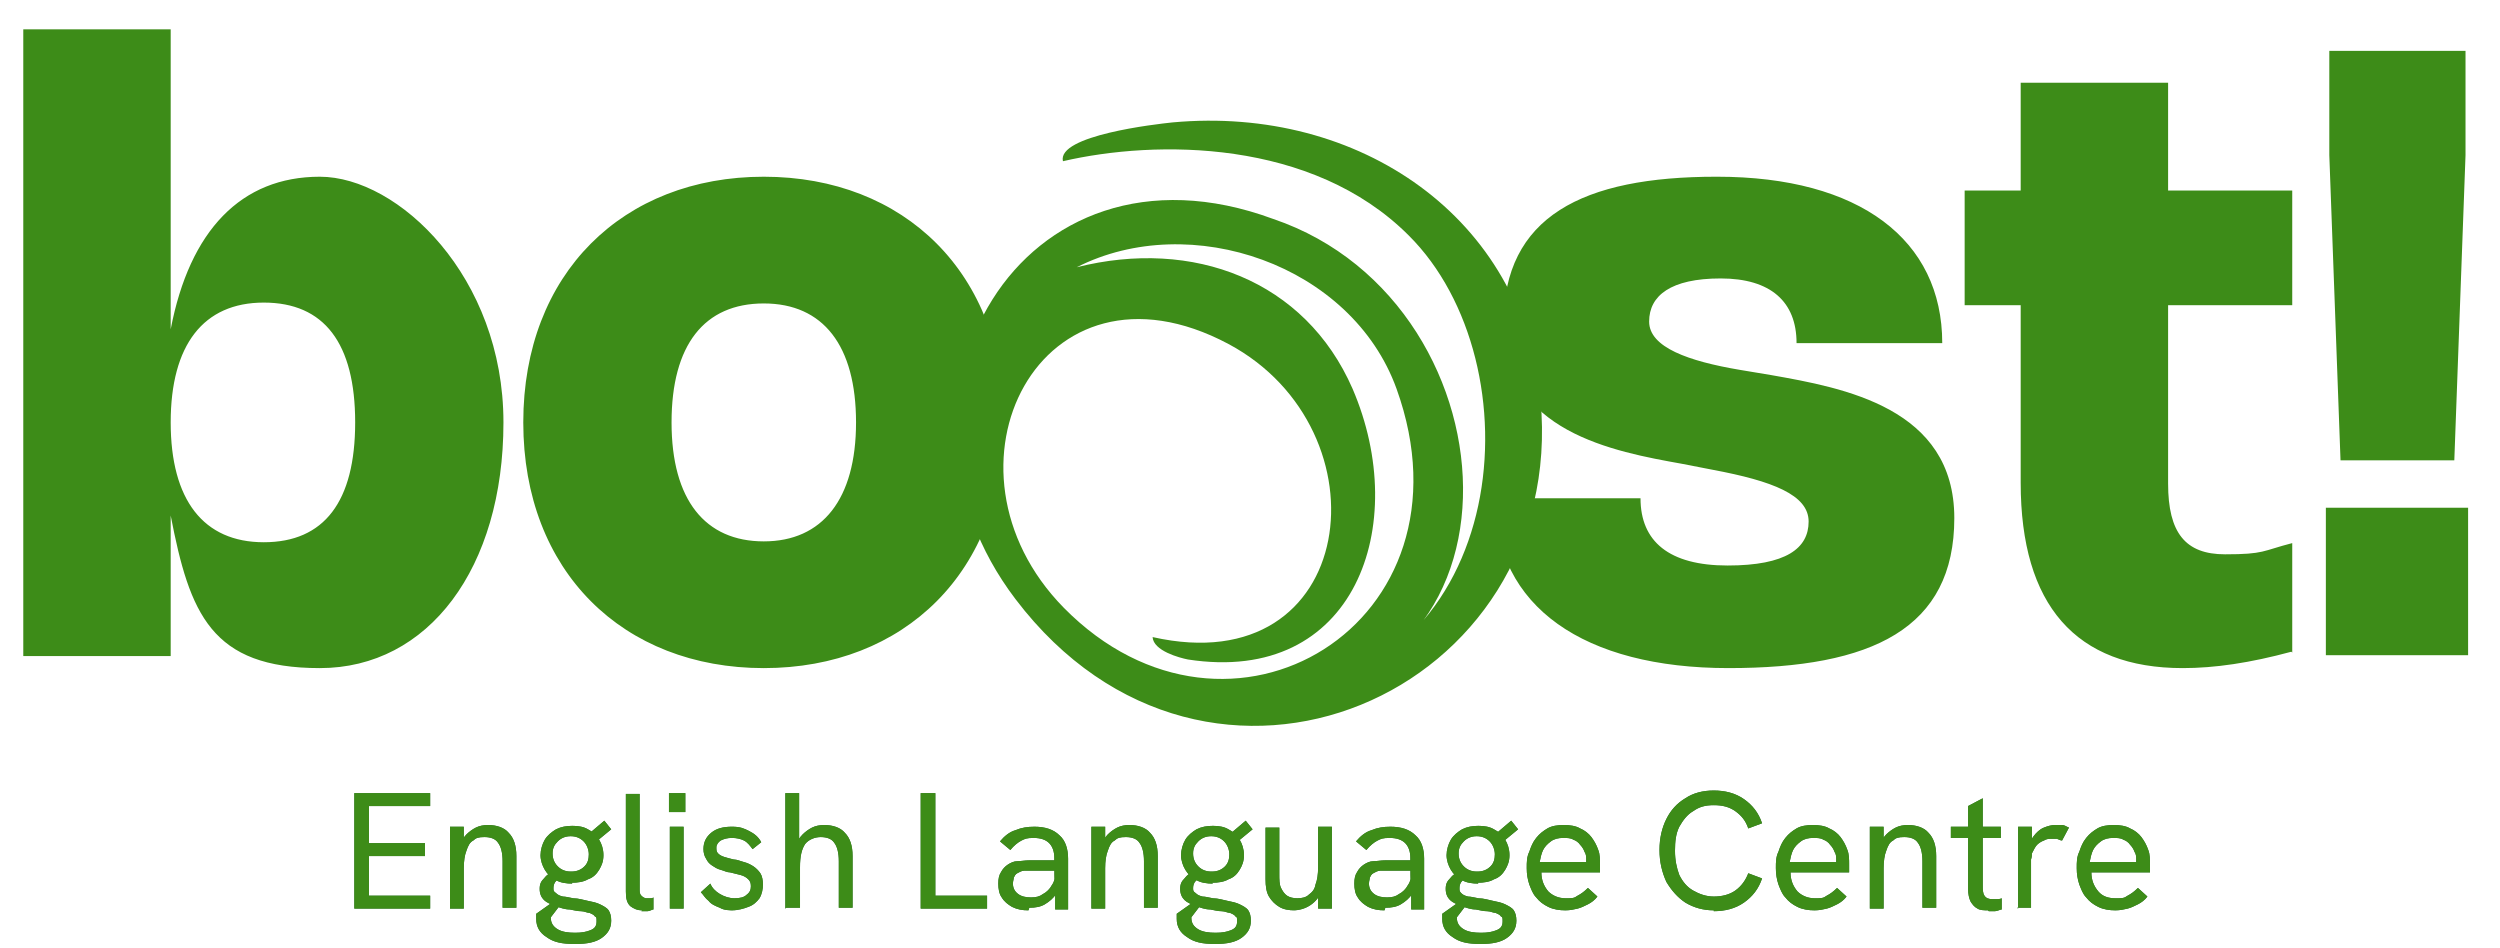
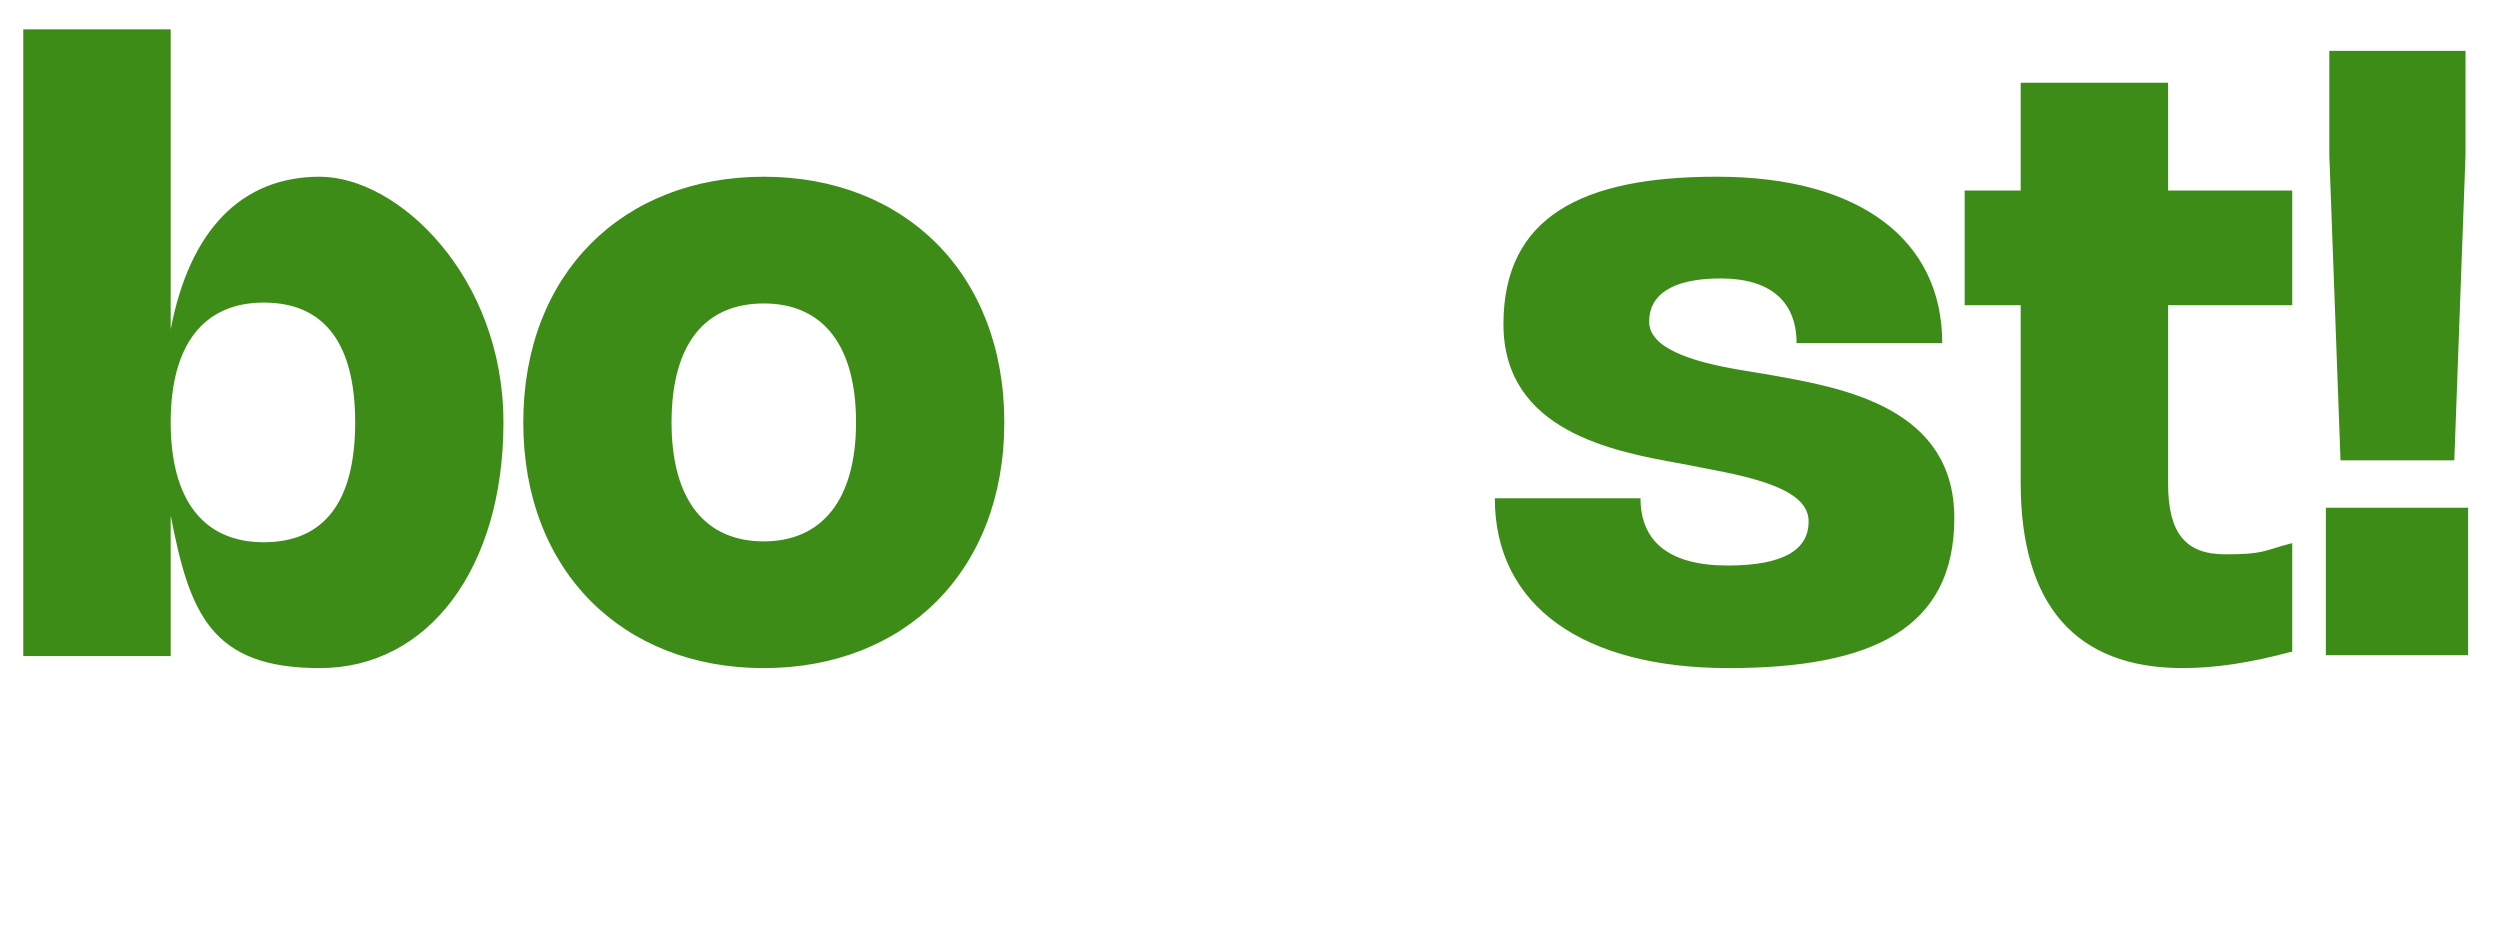
<svg xmlns="http://www.w3.org/2000/svg" id="Ebene_1" viewBox="0 0 290 110">
  <defs>
    <style>      .st0 {        fill: #3d8c18;      }      .st1 {        fill: #316a3a;      }    </style>
  </defs>
  <path class="st0" d="M19.8,3.4v34.8c2.2-11.5,8.2-17.7,17.3-17.7s21.3,11.6,21.3,28.5-8.7,28.5-21.3,28.5-15.1-6.3-17.3-17.7v16.3H2.7V3.4h17.1ZM19.8,49c0,9,3.8,13.9,10.8,13.9s10.6-4.7,10.6-13.9-3.6-13.9-10.6-13.9-10.8,4.9-10.8,13.9ZM60.7,49c0-17.3,11.6-28.5,27.9-28.5s27.9,11.2,27.9,28.5-11.6,28.5-27.9,28.5-27.9-11.2-27.9-28.5ZM77.9,49c0,9,3.9,13.8,10.7,13.8s10.7-4.9,10.7-13.8-3.8-13.8-10.7-13.8-10.7,4.8-10.7,13.8ZM199.2,20.5c16.5,0,26.1,7.3,26.1,19.3h-16.9c0-4.8-3-7.5-8.8-7.5s-8.3,2-8.3,5,4.6,4.6,10.5,5.6l3.6.6c8.5,1.5,21.3,3.8,21.3,16.6s-9.5,17.4-26.2,17.4-27.1-7.1-27.1-19.7h16.9c0,5,3.3,7.8,10.1,7.8s9.4-2,9.4-5.1-4.2-4.7-11.1-6l-3.6-.7c-7.8-1.4-20.7-3.7-20.7-16.2s9.2-17.1,24.7-17.1ZM265.8,75.6c-4.8,1.3-8.9,1.9-12.6,1.9-12.4,0-18.8-7.3-18.8-21.5v-20.6h-6.5v-13.3h6.5v-12.5h17.1v12.5h14.4v13.3h-14.4v20.7c0,5.7,2,8.2,6.6,8.2s4.3-.4,7.8-1.3v12.7ZM270.1,5.9h15.9v12.1l-1.3,35.4h-13.2l-1.3-35.4V5.9ZM286.3,58.9v17.1h-16.5v-17.1h16.5Z" />
-   <path class="st1" d="M41.1,105.4v-13.4h8.8v1.5h-7.1v4.3h6.5v1.5h-6.5v4.6h7.1v1.5h-8.8ZM52.2,105.4v-9.5h1.6v2h-.4c.2-.4.4-.8.7-1.1.3-.3.7-.6,1.1-.8.4-.2.9-.3,1.4-.3,1,0,1.9.3,2.4.9.6.6.9,1.5.9,2.7v6h-1.6v-5.4c0-1-.2-1.7-.5-2.1-.3-.5-.9-.7-1.6-.7s-1,.1-1.3.4c-.4.2-.6.6-.8,1.2-.2.5-.3,1.2-.3,2v4.7h-1.6ZM66.6,109.5c-1.4,0-2.4-.2-3.2-.8-.8-.5-1.2-1.2-1.2-2.1v-.3c0-.1,0-.2,0-.3l2.4-1.7.6.4-1.3,1.7c0,0,0,0,0,.1h0c0,.6.3,1,.8,1.3.5.3,1.2.4,2,.4s1.3-.1,1.8-.3c.5-.2.7-.5.7-1s0-.5-.2-.6c-.1-.2-.4-.3-.6-.4-.3,0-.6-.2-1-.2-.4,0-.8-.1-1.3-.2-.6,0-1.1-.2-1.7-.4-.5-.2-1-.4-1.3-.7-.3-.3-.5-.7-.5-1.3s.2-.9.5-1.2c.3-.4.7-.7,1.3-.9l1,.7c-.4.1-.7.3-.9.5-.2.2-.3.5-.3.8s0,.4.3.6c.2.2.4.3.8.4.3,0,.7.1,1.2.2.6,0,1.2.2,1.7.3.5.1,1,.2,1.4.4.4.2.8.4,1,.7.2.3.3.7.3,1.2,0,.9-.4,1.5-1.1,2-.7.5-1.7.7-3,.7ZM66.4,102.5c-.7,0-1.4-.1-1.9-.4-.6-.3-1-.7-1.3-1.2-.3-.5-.5-1.1-.5-1.7s.2-1.3.5-1.8c.3-.5.8-.9,1.3-1.2.6-.3,1.2-.4,1.9-.4s1.3.1,1.8.4c.6.3,1,.7,1.3,1.2.3.5.5,1.1.5,1.8s-.2,1.2-.5,1.7c-.3.5-.7.9-1.3,1.1-.5.3-1.2.4-1.9.4ZM66.3,101.1c.6,0,1.1-.2,1.5-.6.4-.4.5-.9.5-1.4s-.2-1.1-.6-1.5c-.4-.4-.9-.6-1.5-.6s-1.1.2-1.5.6c-.4.4-.6.8-.6,1.4s.2,1.1.6,1.5c.4.4.9.6,1.5.6ZM69.3,97.7l-1.2-.8,2-1.7.8,1-1.7,1.4ZM74.5,105.6c-.6,0-1-.2-1.4-.5-.4-.4-.5-.9-.5-1.7v-11.3h1.6v11c0,.4,0,.6.2.8.2.2.4.3.6.3s.2,0,.4,0c.1,0,.3,0,.4-.1v1.4c-.2,0-.4.2-.7.2-.2,0-.5,0-.7,0ZM77.7,105.4v-9.5h1.6v9.5h-1.6ZM77.6,94.2v-2.2h1.9v2.2h-1.9ZM85.2,105.6c-.6,0-1.2,0-1.7-.3-.5-.2-1-.4-1.3-.8-.4-.3-.6-.7-.9-1l1.1-1c.2.5.6.9,1.1,1.2.5.3,1.1.5,1.7.5s1.1-.1,1.4-.4c.4-.3.5-.6.5-1s-.1-.6-.3-.8c-.2-.2-.5-.4-.9-.5s-.8-.2-1.2-.3c-.4,0-.7-.2-1.1-.3-.4-.1-.7-.3-1-.5-.3-.2-.5-.4-.7-.8-.2-.3-.3-.7-.3-1.1,0-.8.3-1.4.9-1.9.6-.5,1.4-.7,2.4-.7s1.4.2,2,.5c.6.3,1.1.7,1.4,1.3l-1,.8c-.3-.4-.6-.8-1-1-.4-.2-.9-.3-1.4-.3s-.9.1-1.3.3c-.3.2-.5.5-.5.8s0,.5.2.7c.2.2.4.3.7.4.3.1.7.2,1.1.3.4,0,.8.2,1.2.3.4.1.8.3,1.1.5.3.2.6.5.8.8.2.3.3.8.3,1.3s-.1,1.1-.4,1.6c-.3.4-.7.8-1.3,1-.5.2-1.2.4-1.9.4ZM91.1,105.4v-13.4h1.6v5.9l-.4.2c.2-.5.4-.9.8-1.3.3-.3.7-.6,1.1-.8.4-.2.9-.3,1.4-.3,1,0,1.9.3,2.4.9.6.6.9,1.5.9,2.7v6h-1.6v-5.4c0-1-.2-1.7-.5-2.1-.3-.5-.9-.7-1.6-.7s-1.4.3-1.8.8c-.4.6-.6,1.4-.6,2.7v4.7h-1.6ZM106.8,105.4v-13.4h1.7v11.9h6v1.5h-7.7ZM122.4,105.4v-1.9c-.1,0-.1-4-.1-4,0-.7-.2-1.3-.6-1.7-.4-.4-1-.6-1.8-.6s-1,.1-1.4.3c-.4.2-.9.6-1.3,1.1l-1.2-1c.5-.6,1.1-1.1,1.8-1.3.7-.3,1.4-.4,2.2-.4,1.2,0,2.2.3,2.9,1,.7.6,1,1.6,1,2.7v5.9h-1.5ZM119.3,105.6c-.7,0-1.3-.1-1.9-.4-.5-.3-.9-.6-1.2-1.1-.3-.4-.4-1-.4-1.6s.1-1,.3-1.3c.2-.4.5-.7.8-.9.3-.2.7-.4,1.1-.4.4,0,.9-.1,1.4-.1h3.1v1.2h-2.8c-.3,0-.6,0-.9,0-.3,0-.6.2-.8.3-.2.1-.3.3-.4.5,0,.2-.1.4-.1.7,0,.5.2.9.6,1.2.4.3.9.4,1.5.4s1-.1,1.4-.4c.4-.2.8-.6,1-1,.3-.4.4-.9.4-1.5l.7.7c0,.7-.3,1.3-.6,1.8-.3.5-.8.9-1.3,1.2-.5.3-1.1.4-1.8.4ZM126.6,105.4v-9.5h1.6v2h-.4c.2-.4.4-.8.7-1.1.3-.3.7-.6,1.1-.8.4-.2.9-.3,1.4-.3,1,0,1.9.3,2.4.9.6.6.9,1.5.9,2.7v6h-1.6v-5.4c0-1-.2-1.7-.5-2.1-.3-.5-.9-.7-1.6-.7s-1,.1-1.3.4c-.4.2-.6.6-.8,1.2-.2.5-.3,1.2-.3,2v4.7h-1.6ZM140.9,109.5c-1.4,0-2.4-.2-3.2-.8-.8-.5-1.2-1.2-1.2-2.1v-.3c0-.1,0-.2,0-.3l2.4-1.7.6.4-1.3,1.7c0,0,0,0,0,.1h0c0,.6.3,1,.8,1.3.5.3,1.2.4,2,.4s1.3-.1,1.8-.3c.5-.2.7-.5.7-1s0-.5-.2-.6c-.1-.2-.4-.3-.6-.4-.3,0-.6-.2-1-.2-.4,0-.8-.1-1.3-.2-.6,0-1.1-.2-1.7-.4-.5-.2-1-.4-1.3-.7-.3-.3-.5-.7-.5-1.3s.2-.9.5-1.2c.3-.4.7-.7,1.2-.9l1,.7c-.4.1-.7.3-.9.5-.2.2-.3.5-.3.8s0,.4.3.6c.2.2.4.3.8.4.3,0,.7.1,1.2.2.6,0,1.2.2,1.7.3.5.1,1,.2,1.4.4.4.2.8.4,1,.7.2.3.3.7.3,1.2,0,.9-.4,1.5-1.1,2-.7.5-1.7.7-3,.7ZM140.7,102.5c-.7,0-1.4-.1-1.9-.4-.6-.3-1-.7-1.3-1.2-.3-.5-.5-1.1-.5-1.7s.2-1.3.5-1.8c.3-.5.8-.9,1.3-1.2.6-.3,1.2-.4,1.9-.4s1.3.1,1.8.4c.6.3,1,.7,1.3,1.2.3.5.5,1.1.5,1.8s-.2,1.2-.5,1.7c-.3.5-.7.9-1.3,1.1-.5.3-1.2.4-1.9.4ZM140.6,101.1c.6,0,1.1-.2,1.5-.6.4-.4.5-.9.5-1.4s-.2-1.1-.6-1.5c-.4-.4-.9-.6-1.5-.6s-1.1.2-1.5.6c-.4.4-.6.8-.6,1.4s.2,1.1.6,1.5c.4.4.9.6,1.5.6ZM143.7,97.7l-1.2-.8,2-1.7.8,1-1.7,1.4ZM150.2,105.6c-.7,0-1.3-.1-1.8-.4-.5-.3-.9-.7-1.2-1.2-.3-.5-.4-1.2-.4-2v-6h1.6v5.4c0,.6,0,1.2.2,1.6.2.4.4.7.7.9.3.2.7.3,1.2.3s1-.1,1.3-.4c.4-.3.7-.6.8-1.2.2-.5.3-1.2.3-2v-4.7h1.6v9.5h-1.6v-2h.4c-.3.7-.7,1.2-1.3,1.6-.6.4-1.3.6-2,.6ZM163.7,105.4v-1.9c-.1,0-.1-4-.1-4,0-.7-.2-1.3-.6-1.7-.4-.4-1-.6-1.8-.6s-1,.1-1.4.3c-.4.2-.9.6-1.3,1.1l-1.2-1c.5-.6,1.1-1.1,1.8-1.3.7-.3,1.4-.4,2.2-.4,1.2,0,2.2.3,2.9,1,.7.6,1,1.6,1,2.7v5.9h-1.5ZM160.6,105.6c-.7,0-1.3-.1-1.9-.4-.5-.3-.9-.6-1.2-1.1-.3-.4-.4-1-.4-1.6s.1-1,.3-1.3c.2-.4.5-.7.8-.9.3-.2.7-.4,1.1-.4.4,0,.9-.1,1.4-.1h3.1v1.2h-2.8c-.3,0-.6,0-.9,0-.3,0-.6.2-.8.3-.2.1-.3.3-.4.5,0,.2-.1.4-.1.7,0,.5.2.9.6,1.2.4.3.9.4,1.5.4s1-.1,1.4-.4c.4-.2.8-.6,1-1,.3-.4.4-.9.4-1.5l.7.7c0,.7-.3,1.3-.6,1.8-.3.5-.8.9-1.3,1.2-.5.3-1.1.4-1.8.4ZM171.7,109.5c-1.4,0-2.4-.2-3.2-.8-.8-.5-1.2-1.2-1.2-2.1v-.3c0-.1,0-.2,0-.3l2.4-1.7.6.4-1.3,1.7c0,0,0,0,0,.1h0c0,.6.3,1,.8,1.3.5.3,1.2.4,2,.4s1.3-.1,1.8-.3c.5-.2.7-.5.7-1s0-.5-.2-.6c-.1-.2-.4-.3-.6-.4-.3,0-.6-.2-1-.2-.4,0-.8-.1-1.3-.2-.6,0-1.1-.2-1.7-.4-.5-.2-1-.4-1.3-.7-.3-.3-.5-.7-.5-1.3s.2-.9.5-1.2c.3-.4.7-.7,1.3-.9l1,.7c-.4.1-.7.3-.9.5-.2.2-.3.5-.3.8s0,.4.2.6c.2.2.4.3.8.4.3,0,.7.1,1.2.2.6,0,1.2.2,1.7.3.5.1,1,.2,1.4.4.4.2.8.4,1,.7.2.3.3.7.3,1.2,0,.9-.4,1.5-1.1,2-.7.5-1.7.7-3,.7ZM171.5,102.5c-.7,0-1.4-.1-1.9-.4-.6-.3-1-.7-1.3-1.2-.3-.5-.5-1.1-.5-1.7s.2-1.3.5-1.8c.3-.5.8-.9,1.3-1.2.6-.3,1.2-.4,1.9-.4s1.3.1,1.8.4c.6.3,1,.7,1.3,1.2.3.5.5,1.1.5,1.8s-.2,1.2-.5,1.7c-.3.5-.7.9-1.3,1.1-.5.3-1.2.4-1.9.4ZM171.4,101.1c.6,0,1.1-.2,1.5-.6.4-.4.5-.9.5-1.4s-.2-1.1-.6-1.5c-.4-.4-.9-.6-1.5-.6s-1.1.2-1.5.6c-.4.4-.6.8-.6,1.4s.2,1.1.6,1.5c.4.4.9.6,1.5.6ZM174.5,97.7l-1.2-.8,2-1.7.8,1-1.7,1.4ZM181.6,105.6c-.7,0-1.4-.1-2-.4-.6-.3-1-.6-1.4-1.1-.4-.4-.6-1-.8-1.5-.2-.6-.3-1.2-.3-1.9s0-1.3.3-1.9c.2-.6.4-1.1.8-1.6.4-.5.8-.8,1.3-1.1.5-.3,1.2-.4,1.9-.4s1.4.1,1.9.4c.5.2,1,.6,1.3,1,.3.4.6.9.8,1.5.2.5.2,1.1.2,1.7s0,.2,0,.4c0,.2,0,.3,0,.5h-6.8c0,.9.3,1.6.8,2.2.5.5,1.2.8,2,.8s1,0,1.4-.3c.4-.2.8-.5,1.2-.9l1.1,1c-.3.4-.7.7-1.1.9-.4.2-.8.4-1.2.5-.4.1-.9.2-1.4.2ZM184,100.3c0-.1,0-.2,0-.3,0-.1,0-.2,0-.3,0-.3,0-.6-.2-.9-.1-.3-.3-.6-.5-.8-.2-.3-.5-.5-.8-.6-.3-.2-.7-.2-1.2-.2s-1,.1-1.4.4c-.4.3-.7.6-.9,1-.2.4-.3.9-.4,1.4h5.8l-.5.4ZM198.8,105.6c-1.2,0-2.3-.3-3.3-.9-.9-.6-1.6-1.4-2.2-2.4-.5-1.1-.8-2.3-.8-3.7s.3-2.6.8-3.6c.5-1,1.2-1.8,2.2-2.4.9-.6,2-.9,3.3-.9s2.5.3,3.5,1c1,.7,1.7,1.6,2.1,2.8l-1.6.6c-.3-.9-.8-1.5-1.5-2-.7-.5-1.5-.7-2.5-.7s-1.7.2-2.4.7c-.7.4-1.2,1.1-1.6,1.8-.4.8-.5,1.7-.5,2.8s.2,2,.5,2.8c.4.8.9,1.4,1.6,1.8.7.4,1.5.7,2.4.7s1.8-.2,2.5-.7c.7-.5,1.2-1.2,1.5-2l1.6.6c-.4,1.2-1.1,2.1-2.1,2.8-1,.7-2.2,1-3.5,1ZM210.5,105.6c-.7,0-1.4-.1-2-.4-.6-.3-1-.6-1.4-1.1-.4-.4-.6-1-.8-1.5-.2-.6-.3-1.2-.3-1.9s0-1.3.3-1.9c.2-.6.4-1.1.8-1.6.4-.5.8-.8,1.3-1.1.5-.3,1.2-.4,1.9-.4s1.4.1,1.9.4c.5.2,1,.6,1.3,1,.3.4.6.9.8,1.5.2.5.2,1.1.2,1.7s0,.2,0,.4c0,.2,0,.3,0,.5h-6.8c0,.9.3,1.6.8,2.2.5.5,1.2.8,2,.8s1,0,1.4-.3c.4-.2.8-.5,1.2-.9l1.1,1c-.3.4-.7.7-1.1.9-.4.2-.8.4-1.2.5-.4.1-.9.2-1.4.2ZM213,100.3c0-.1,0-.2,0-.3,0-.1,0-.2,0-.3,0-.3,0-.6-.2-.9-.1-.3-.3-.6-.5-.8-.2-.3-.5-.5-.8-.6-.3-.2-.7-.2-1.2-.2s-1,.1-1.4.4c-.4.3-.7.6-.9,1-.2.4-.3.9-.4,1.4h5.8l-.5.4ZM216.9,105.4v-9.5h1.6v2h-.4c.2-.4.4-.8.7-1.1.3-.3.7-.6,1.1-.8.4-.2.9-.3,1.4-.3,1,0,1.9.3,2.4.9.6.6.9,1.5.9,2.7v6h-1.6v-5.4c0-1-.2-1.7-.5-2.1-.3-.5-.9-.7-1.6-.7s-1,.1-1.3.4c-.4.2-.6.6-.8,1.2-.2.5-.3,1.2-.3,2v4.7h-1.6ZM230.6,105.6c-.4,0-.9,0-1.2-.2-.4-.2-.6-.5-.8-.8-.2-.4-.3-.9-.3-1.5v-9.6l1.7-.9v10.1c0,.5,0,.9.2,1.2.2.3.5.4.9.4s.3,0,.5,0c.2,0,.4,0,.6-.1v1.3c-.2,0-.5.2-.8.2-.2,0-.5,0-.7,0ZM226.3,97.2v-1.3h5.8v1.3h-5.8ZM234.1,105.4v-9.5h1.6v2.5h-.4c0-.5.3-1,.6-1.4.3-.4.7-.8,1.2-1,.5-.2.9-.3,1.3-.3s.6,0,.8,0c.3,0,.5.2.8.3l-.8,1.5c-.2,0-.3-.1-.6-.2-.2,0-.4,0-.6,0-.3,0-.6,0-.9.2-.3.1-.6.3-.8.5-.2.2-.4.6-.6,1,0,.2,0,.4-.1.7,0,.3,0,.7,0,1.2v4.4h-1.6ZM245.4,105.6c-.7,0-1.4-.1-2-.4-.6-.3-1-.6-1.4-1.1-.4-.4-.6-1-.8-1.5-.2-.6-.3-1.2-.3-1.9s0-1.3.3-1.9c.2-.6.4-1.1.8-1.6.4-.5.8-.8,1.3-1.1.5-.3,1.2-.4,1.9-.4s1.4.1,1.9.4c.5.2,1,.6,1.3,1,.3.4.6.9.8,1.5.2.5.2,1.1.2,1.7s0,.2,0,.4c0,.2,0,.3,0,.5h-6.8c0,.9.3,1.6.8,2.2s1.2.8,2,.8,1,0,1.4-.3c.4-.2.8-.5,1.2-.9l1.1,1c-.3.4-.7.7-1.1.9-.4.2-.8.4-1.2.5-.4.1-.9.2-1.4.2ZM247.8,100.3c0-.1,0-.2,0-.3,0-.1,0-.2,0-.3,0-.3,0-.6-.2-.9-.1-.3-.3-.6-.5-.8-.2-.3-.5-.5-.8-.6-.3-.2-.7-.2-1.2-.2s-1,.1-1.4.4c-.4.3-.7.6-.9,1-.2.4-.3.9-.4,1.4h5.8l-.5.4Z" />
-   <path class="st0" d="M138,80.3l9,.7c28.5-2.8,31.3-38.9,16.4-53.7-11.2-11.2-29.3-11.1-40.1-8.6-.7-3,10.8-4.3,12.7-4.5,21.7-2,40.7,11.1,42.7,32.2,3.2,34-38.5,52.6-60.9,23.1-17.5-23,.4-55,29.9-44.1,29.2,9.9,31.2,57.8-5.2,55.7l-4.5-.7ZM133.7,73.9c23.9,5.4,27.5-24,8.8-34-21.8-11.6-35,14.4-19.1,30.6,19.2,19.5,48.4,1.8,38.6-25.4-5.2-14.4-23.9-20.8-37.1-14.1,13.5-3.4,26.5,1.5,32,14.1,6.8,15.8.3,34.4-19.1,31.4-1-.2-4-1-4.1-2.6h0Z" />
-   <path class="st0" d="M41.1,105.4v-13.4h8.8v1.5h-7.1v4.3h6.5v1.5h-6.5v4.6h7.1v1.5h-8.8ZM52.2,105.4v-9.5h1.6v2h-.4c.2-.4.4-.8.7-1.1.3-.3.7-.6,1.1-.8.4-.2.9-.3,1.4-.3,1,0,1.9.3,2.4.9.6.6.9,1.5.9,2.7v6h-1.6v-5.4c0-1-.2-1.7-.5-2.1-.3-.5-.9-.7-1.6-.7s-1,.1-1.3.4c-.4.2-.6.6-.8,1.2-.2.5-.3,1.2-.3,2v4.7h-1.6ZM66.6,109.5c-1.4,0-2.4-.2-3.2-.8-.8-.5-1.2-1.2-1.2-2.1v-.3c0-.1,0-.2,0-.3l2.4-1.7.6.4-1.3,1.7c0,0,0,0,0,.1h0c0,.6.3,1,.8,1.3.5.3,1.2.4,2,.4s1.3-.1,1.8-.3c.5-.2.7-.5.7-1s0-.5-.2-.6c-.1-.2-.4-.3-.6-.4-.3,0-.6-.2-1-.2-.4,0-.8-.1-1.3-.2-.6,0-1.1-.2-1.7-.4-.5-.2-1-.4-1.3-.7-.3-.3-.5-.7-.5-1.3s.2-.9.5-1.2c.3-.4.7-.7,1.3-.9l1,.7c-.4.1-.7.3-.9.5-.2.2-.3.5-.3.8s0,.4.3.6c.2.2.4.3.8.4.3,0,.7.1,1.2.2.6,0,1.2.2,1.7.3.5.1,1,.2,1.4.4.4.2.8.4,1,.7.2.3.3.7.3,1.2,0,.9-.4,1.5-1.1,2-.7.5-1.7.7-3,.7ZM66.4,102.5c-.7,0-1.4-.1-1.9-.4-.6-.3-1-.7-1.3-1.2-.3-.5-.5-1.1-.5-1.7s.2-1.3.5-1.8c.3-.5.8-.9,1.3-1.2.6-.3,1.2-.4,1.9-.4s1.3.1,1.8.4c.6.3,1,.7,1.3,1.2.3.5.5,1.1.5,1.8s-.2,1.2-.5,1.7c-.3.5-.7.9-1.3,1.1-.5.3-1.2.4-1.9.4ZM66.3,101.1c.6,0,1.1-.2,1.5-.6.4-.4.5-.9.5-1.4s-.2-1.1-.6-1.5c-.4-.4-.9-.6-1.5-.6s-1.1.2-1.5.6c-.4.4-.6.8-.6,1.4s.2,1.1.6,1.5c.4.4.9.6,1.5.6ZM69.3,97.7l-1.2-.8,2-1.7.8,1-1.7,1.4ZM74.5,105.6c-.6,0-1-.2-1.4-.5-.4-.4-.5-.9-.5-1.7v-11.3h1.6v11c0,.4,0,.6.2.8.2.2.4.3.6.3s.2,0,.4,0c.1,0,.3,0,.4-.1v1.4c-.2,0-.4.2-.7.2-.2,0-.5,0-.7,0ZM77.7,105.4v-9.5h1.6v9.5h-1.6ZM77.6,94.2v-2.2h1.9v2.2h-1.9ZM85.2,105.6c-.6,0-1.2,0-1.7-.3-.5-.2-1-.4-1.3-.8-.4-.3-.6-.7-.9-1l1.1-1c.2.5.6.9,1.1,1.2.5.3,1.1.5,1.7.5s1.1-.1,1.4-.4c.4-.3.5-.6.5-1s-.1-.6-.3-.8c-.2-.2-.5-.4-.9-.5s-.8-.2-1.2-.3c-.4,0-.7-.2-1.1-.3-.4-.1-.7-.3-1-.5-.3-.2-.5-.4-.7-.8-.2-.3-.3-.7-.3-1.1,0-.8.3-1.4.9-1.9.6-.5,1.4-.7,2.4-.7s1.4.2,2,.5c.6.3,1.1.7,1.4,1.3l-1,.8c-.3-.4-.6-.8-1-1-.4-.2-.9-.3-1.4-.3s-.9.1-1.3.3c-.3.2-.5.5-.5.8s0,.5.2.7c.2.2.4.3.7.4.3.1.7.2,1.1.3.4,0,.8.2,1.2.3.4.1.8.3,1.1.5.3.2.6.5.8.8.2.3.3.8.3,1.3s-.1,1.1-.4,1.6c-.3.4-.7.8-1.3,1-.5.2-1.2.4-1.9.4ZM91.1,105.4v-13.4h1.6v5.9l-.4.2c.2-.5.4-.9.8-1.3.3-.3.7-.6,1.1-.8.4-.2.9-.3,1.4-.3,1,0,1.9.3,2.4.9.6.6.9,1.5.9,2.7v6h-1.6v-5.4c0-1-.2-1.7-.5-2.1-.3-.5-.9-.7-1.6-.7s-1.4.3-1.8.8c-.4.6-.6,1.4-.6,2.7v4.7h-1.6ZM106.8,105.4v-13.4h1.7v11.9h6v1.5h-7.7ZM122.4,105.4v-1.9c-.1,0-.1-4-.1-4,0-.7-.2-1.3-.6-1.7-.4-.4-1-.6-1.8-.6s-1,.1-1.4.3c-.4.2-.9.6-1.3,1.1l-1.2-1c.5-.6,1.1-1.1,1.8-1.3.7-.3,1.4-.4,2.2-.4,1.2,0,2.2.3,2.9,1,.7.6,1,1.6,1,2.7v5.9h-1.5ZM119.3,105.6c-.7,0-1.3-.1-1.9-.4-.5-.3-.9-.6-1.2-1.1-.3-.4-.4-1-.4-1.6s.1-1,.3-1.3c.2-.4.5-.7.8-.9.3-.2.7-.4,1.1-.4.4,0,.9-.1,1.4-.1h3.1v1.2h-2.8c-.3,0-.6,0-.9,0-.3,0-.6.2-.8.3-.2.1-.3.3-.4.5,0,.2-.1.4-.1.7,0,.5.2.9.6,1.2.4.3.9.4,1.5.4s1-.1,1.4-.4c.4-.2.8-.6,1-1,.3-.4.4-.9.4-1.5l.7.7c0,.7-.3,1.3-.6,1.8-.3.5-.8.9-1.3,1.2-.5.3-1.1.4-1.8.4ZM126.6,105.4v-9.5h1.6v2h-.4c.2-.4.4-.8.7-1.1.3-.3.7-.6,1.1-.8.4-.2.9-.3,1.4-.3,1,0,1.9.3,2.4.9.6.6.9,1.5.9,2.7v6h-1.6v-5.4c0-1-.2-1.7-.5-2.1-.3-.5-.9-.7-1.6-.7s-1,.1-1.3.4c-.4.2-.6.6-.8,1.2-.2.5-.3,1.2-.3,2v4.7h-1.6ZM140.9,109.5c-1.4,0-2.4-.2-3.2-.8-.8-.5-1.2-1.2-1.2-2.1v-.3c0-.1,0-.2,0-.3l2.4-1.7.6.4-1.3,1.7c0,0,0,0,0,.1h0c0,.6.3,1,.8,1.3.5.3,1.2.4,2,.4s1.3-.1,1.8-.3c.5-.2.7-.5.7-1s0-.5-.2-.6c-.1-.2-.4-.3-.6-.4-.3,0-.6-.2-1-.2-.4,0-.8-.1-1.3-.2-.6,0-1.1-.2-1.7-.4-.5-.2-1-.4-1.3-.7-.3-.3-.5-.7-.5-1.3s.2-.9.5-1.2c.3-.4.7-.7,1.2-.9l1,.7c-.4.1-.7.3-.9.5-.2.2-.3.5-.3.8s0,.4.3.6c.2.2.4.3.8.4.3,0,.7.1,1.2.2.6,0,1.2.2,1.7.3.5.1,1,.2,1.4.4.4.2.8.4,1,.7.2.3.3.7.3,1.2,0,.9-.4,1.5-1.1,2-.7.5-1.7.7-3,.7ZM140.7,102.5c-.7,0-1.4-.1-1.9-.4-.6-.3-1-.7-1.3-1.2-.3-.5-.5-1.1-.5-1.7s.2-1.3.5-1.8c.3-.5.8-.9,1.3-1.2.6-.3,1.2-.4,1.9-.4s1.3.1,1.8.4c.6.3,1,.7,1.3,1.2.3.5.5,1.1.5,1.8s-.2,1.2-.5,1.7c-.3.5-.7.9-1.3,1.1-.5.3-1.2.4-1.9.4ZM140.6,101.1c.6,0,1.1-.2,1.5-.6.4-.4.5-.9.5-1.4s-.2-1.1-.6-1.5c-.4-.4-.9-.6-1.5-.6s-1.1.2-1.5.6c-.4.4-.6.8-.6,1.4s.2,1.1.6,1.5c.4.4.9.6,1.5.6ZM143.7,97.7l-1.2-.8,2-1.7.8,1-1.7,1.4ZM150.2,105.6c-.7,0-1.3-.1-1.8-.4-.5-.3-.9-.7-1.2-1.2-.3-.5-.4-1.2-.4-2v-6h1.6v5.4c0,.6,0,1.2.2,1.6.2.4.4.7.7.9.3.2.7.3,1.2.3s1-.1,1.3-.4c.4-.3.7-.6.8-1.2.2-.5.3-1.2.3-2v-4.7h1.6v9.5h-1.6v-2h.4c-.3.7-.7,1.2-1.3,1.6-.6.4-1.3.6-2,.6ZM163.7,105.4v-1.9c-.1,0-.1-4-.1-4,0-.7-.2-1.3-.6-1.7-.4-.4-1-.6-1.8-.6s-1,.1-1.4.3c-.4.2-.9.6-1.3,1.1l-1.2-1c.5-.6,1.1-1.1,1.8-1.3.7-.3,1.4-.4,2.2-.4,1.2,0,2.2.3,2.9,1,.7.6,1,1.6,1,2.7v5.9h-1.5ZM160.6,105.6c-.7,0-1.3-.1-1.9-.4-.5-.3-.9-.6-1.2-1.1-.3-.4-.4-1-.4-1.6s.1-1,.3-1.3c.2-.4.5-.7.8-.9.3-.2.7-.4,1.1-.4.4,0,.9-.1,1.4-.1h3.1v1.2h-2.8c-.3,0-.6,0-.9,0-.3,0-.6.2-.8.3-.2.1-.3.3-.4.5,0,.2-.1.4-.1.7,0,.5.2.9.6,1.2.4.3.9.4,1.5.4s1-.1,1.4-.4c.4-.2.8-.6,1-1,.3-.4.4-.9.4-1.5l.7.7c0,.7-.3,1.3-.6,1.8-.3.5-.8.9-1.3,1.2-.5.3-1.1.4-1.8.4ZM171.7,109.5c-1.4,0-2.4-.2-3.2-.8-.8-.5-1.2-1.2-1.2-2.1v-.3c0-.1,0-.2,0-.3l2.4-1.7.6.4-1.3,1.7c0,0,0,0,0,.1h0c0,.6.3,1,.8,1.3.5.3,1.2.4,2,.4s1.3-.1,1.8-.3c.5-.2.7-.5.7-1s0-.5-.2-.6c-.1-.2-.4-.3-.6-.4-.3,0-.6-.2-1-.2-.4,0-.8-.1-1.3-.2-.6,0-1.1-.2-1.7-.4-.5-.2-1-.4-1.3-.7-.3-.3-.5-.7-.5-1.3s.2-.9.5-1.2c.3-.4.7-.7,1.3-.9l1,.7c-.4.1-.7.3-.9.5-.2.2-.3.5-.3.8s0,.4.2.6c.2.2.4.3.8.4.3,0,.7.1,1.2.2.6,0,1.2.2,1.7.3.5.1,1,.2,1.4.4.4.2.8.4,1,.7.2.3.3.7.3,1.2,0,.9-.4,1.5-1.1,2-.7.5-1.7.7-3,.7ZM171.5,102.5c-.7,0-1.4-.1-1.9-.4-.6-.3-1-.7-1.3-1.2-.3-.5-.5-1.1-.5-1.7s.2-1.3.5-1.8c.3-.5.8-.9,1.3-1.2.6-.3,1.2-.4,1.9-.4s1.3.1,1.8.4c.6.3,1,.7,1.3,1.2.3.5.5,1.1.5,1.8s-.2,1.2-.5,1.7c-.3.5-.7.9-1.3,1.1-.5.3-1.2.4-1.9.4ZM171.4,101.1c.6,0,1.1-.2,1.5-.6.4-.4.5-.9.5-1.4s-.2-1.1-.6-1.5c-.4-.4-.9-.6-1.5-.6s-1.1.2-1.5.6c-.4.4-.6.8-.6,1.4s.2,1.1.6,1.5c.4.4.9.6,1.5.6ZM174.5,97.7l-1.2-.8,2-1.7.8,1-1.7,1.4ZM181.6,105.6c-.7,0-1.4-.1-2-.4-.6-.3-1-.6-1.4-1.1-.4-.4-.6-1-.8-1.5-.2-.6-.3-1.2-.3-1.9s0-1.3.3-1.9c.2-.6.4-1.1.8-1.6.4-.5.8-.8,1.3-1.1.5-.3,1.2-.4,1.9-.4s1.4.1,1.9.4c.5.2,1,.6,1.3,1,.3.4.6.9.8,1.5.2.5.2,1.1.2,1.7s0,.2,0,.4c0,.2,0,.3,0,.5h-6.8c0,.9.3,1.6.8,2.2.5.5,1.2.8,2,.8s1,0,1.4-.3c.4-.2.8-.5,1.2-.9l1.1,1c-.3.4-.7.7-1.1.9-.4.2-.8.4-1.2.5-.4.1-.9.2-1.4.2ZM184,100.3c0-.1,0-.2,0-.3,0-.1,0-.2,0-.3,0-.3,0-.6-.2-.9-.1-.3-.3-.6-.5-.8-.2-.3-.5-.5-.8-.6-.3-.2-.7-.2-1.2-.2s-1,.1-1.4.4c-.4.3-.7.6-.9,1-.2.4-.3.9-.4,1.4h5.8l-.5.4ZM198.8,105.6c-1.2,0-2.3-.3-3.3-.9-.9-.6-1.6-1.4-2.2-2.4-.5-1.1-.8-2.3-.8-3.7s.3-2.6.8-3.6c.5-1,1.2-1.8,2.2-2.4.9-.6,2-.9,3.3-.9s2.5.3,3.5,1c1,.7,1.7,1.6,2.1,2.8l-1.6.6c-.3-.9-.8-1.5-1.5-2-.7-.5-1.5-.7-2.5-.7s-1.7.2-2.4.7c-.7.4-1.2,1.1-1.6,1.8-.4.8-.5,1.7-.5,2.8s.2,2,.5,2.8c.4.8.9,1.4,1.6,1.8.7.4,1.5.7,2.4.7s1.8-.2,2.5-.7c.7-.5,1.2-1.2,1.5-2l1.6.6c-.4,1.2-1.1,2.1-2.1,2.8-1,.7-2.2,1-3.5,1ZM210.5,105.6c-.7,0-1.4-.1-2-.4-.6-.3-1-.6-1.4-1.1-.4-.4-.6-1-.8-1.5-.2-.6-.3-1.2-.3-1.9s0-1.3.3-1.9c.2-.6.4-1.1.8-1.6.4-.5.8-.8,1.3-1.1.5-.3,1.2-.4,1.9-.4s1.4.1,1.9.4c.5.2,1,.6,1.3,1,.3.4.6.9.8,1.5.2.5.2,1.1.2,1.7s0,.2,0,.4c0,.2,0,.3,0,.5h-6.8c0,.9.3,1.6.8,2.2.5.5,1.2.8,2,.8s1,0,1.4-.3c.4-.2.8-.5,1.2-.9l1.1,1c-.3.4-.7.7-1.1.9-.4.2-.8.4-1.2.5-.4.1-.9.2-1.4.2ZM213,100.3c0-.1,0-.2,0-.3,0-.1,0-.2,0-.3,0-.3,0-.6-.2-.9-.1-.3-.3-.6-.5-.8-.2-.3-.5-.5-.8-.6-.3-.2-.7-.2-1.2-.2s-1,.1-1.4.4c-.4.3-.7.6-.9,1-.2.4-.3.9-.4,1.4h5.8l-.5.4ZM216.9,105.4v-9.5h1.6v2h-.4c.2-.4.4-.8.7-1.1.3-.3.7-.6,1.1-.8.4-.2.9-.3,1.4-.3,1,0,1.9.3,2.4.9.6.6.9,1.5.9,2.7v6h-1.6v-5.4c0-1-.2-1.7-.5-2.1-.3-.5-.9-.7-1.6-.7s-1,.1-1.3.4c-.4.2-.6.6-.8,1.2-.2.5-.3,1.2-.3,2v4.7h-1.6ZM230.6,105.6c-.4,0-.9,0-1.2-.2-.4-.2-.6-.5-.8-.8-.2-.4-.3-.9-.3-1.5v-9.6l1.7-.9v10.1c0,.5,0,.9.2,1.2.2.3.5.4.9.4s.3,0,.5,0c.2,0,.4,0,.6-.1v1.3c-.2,0-.5.2-.8.2-.2,0-.5,0-.7,0ZM226.3,97.2v-1.3h5.8v1.3h-5.8ZM234.1,105.4v-9.5h1.6v2.5h-.4c0-.5.3-1,.6-1.4.3-.4.7-.8,1.2-1,.5-.2.9-.3,1.3-.3s.6,0,.8,0c.3,0,.5.2.8.3l-.8,1.5c-.2,0-.3-.1-.6-.2-.2,0-.4,0-.6,0-.3,0-.6,0-.9.2-.3.1-.6.3-.8.5-.2.2-.4.6-.6,1,0,.2,0,.4-.1.7,0,.3,0,.7,0,1.2v4.4h-1.6ZM245.4,105.6c-.7,0-1.4-.1-2-.4-.6-.3-1-.6-1.4-1.1-.4-.4-.6-1-.8-1.5-.2-.6-.3-1.2-.3-1.9s0-1.3.3-1.9c.2-.6.4-1.1.8-1.6.4-.5.8-.8,1.3-1.1.5-.3,1.2-.4,1.9-.4s1.4.1,1.9.4c.5.2,1,.6,1.3,1,.3.4.6.9.8,1.5.2.5.2,1.1.2,1.7s0,.2,0,.4c0,.2,0,.3,0,.5h-6.8c0,.9.3,1.6.8,2.2s1.2.8,2,.8,1,0,1.4-.3c.4-.2.8-.5,1.2-.9l1.1,1c-.3.4-.7.7-1.1.9-.4.2-.8.4-1.2.5-.4.1-.9.2-1.4.2ZM247.8,100.3c0-.1,0-.2,0-.3,0-.1,0-.2,0-.3,0-.3,0-.6-.2-.9-.1-.3-.3-.6-.5-.8-.2-.3-.5-.5-.8-.6-.3-.2-.7-.2-1.2-.2s-1,.1-1.4.4c-.4.3-.7.6-.9,1-.2.4-.3.9-.4,1.4h5.8l-.5.4Z" />
</svg>